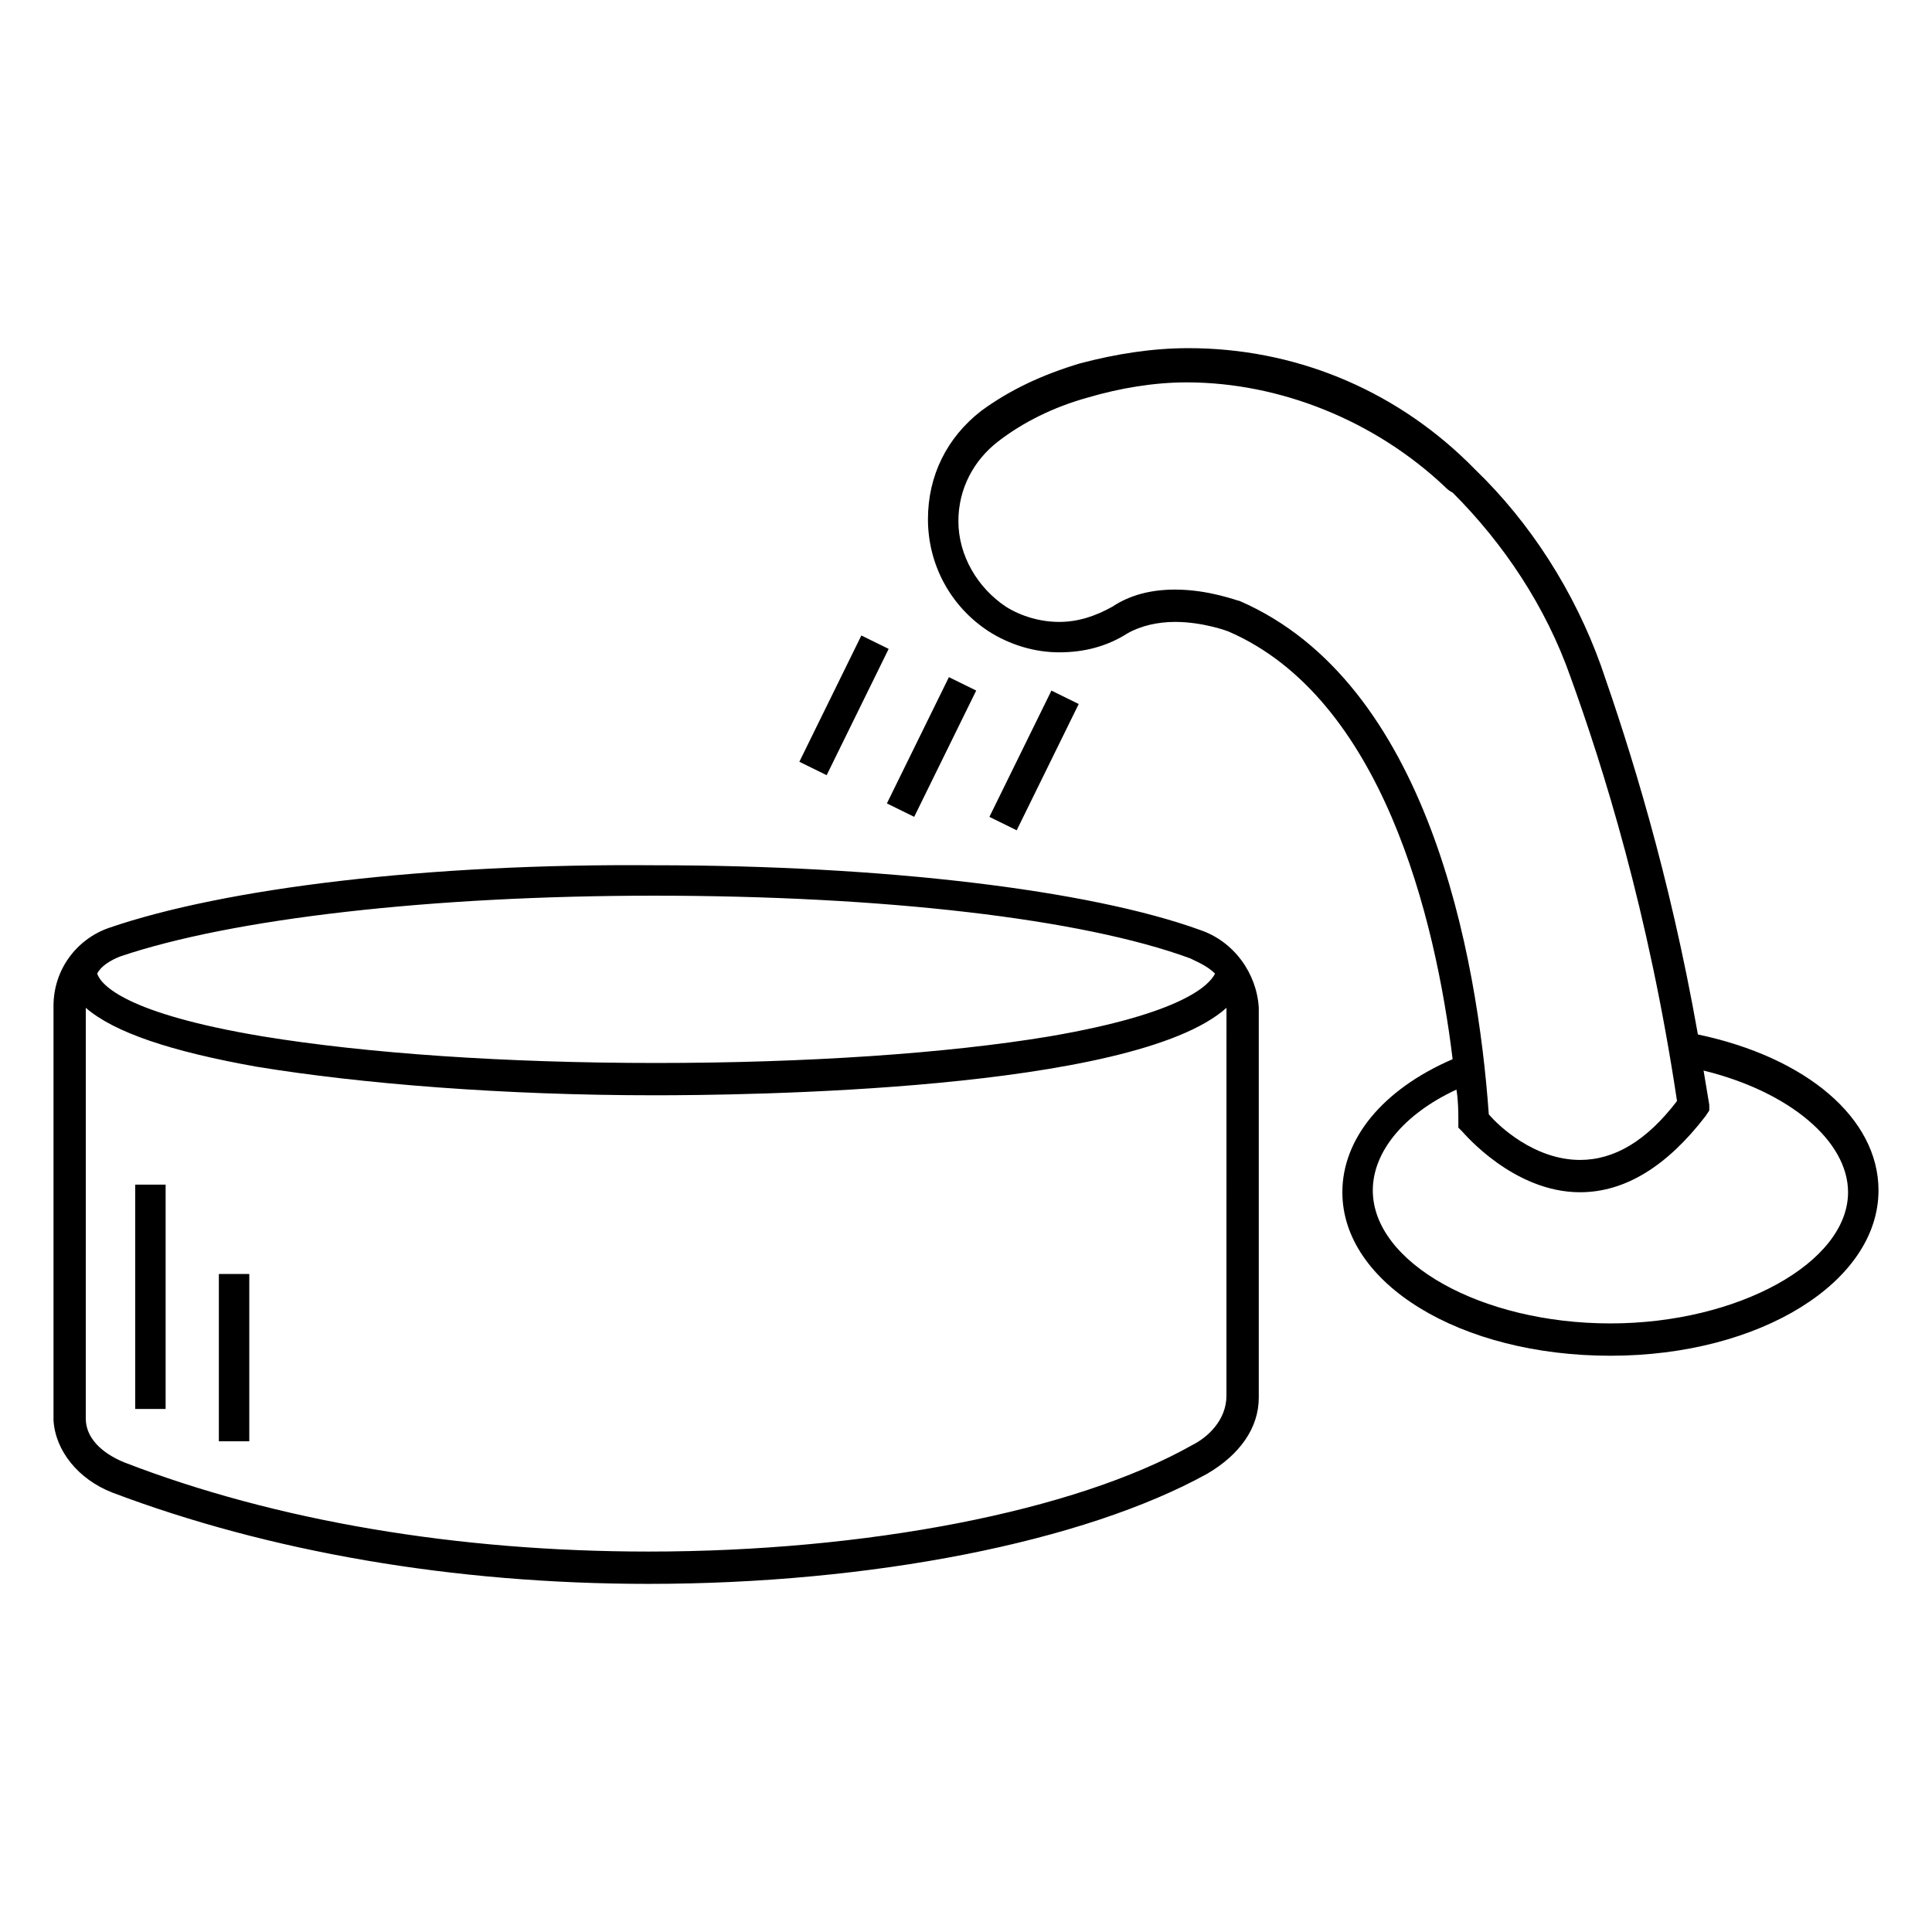
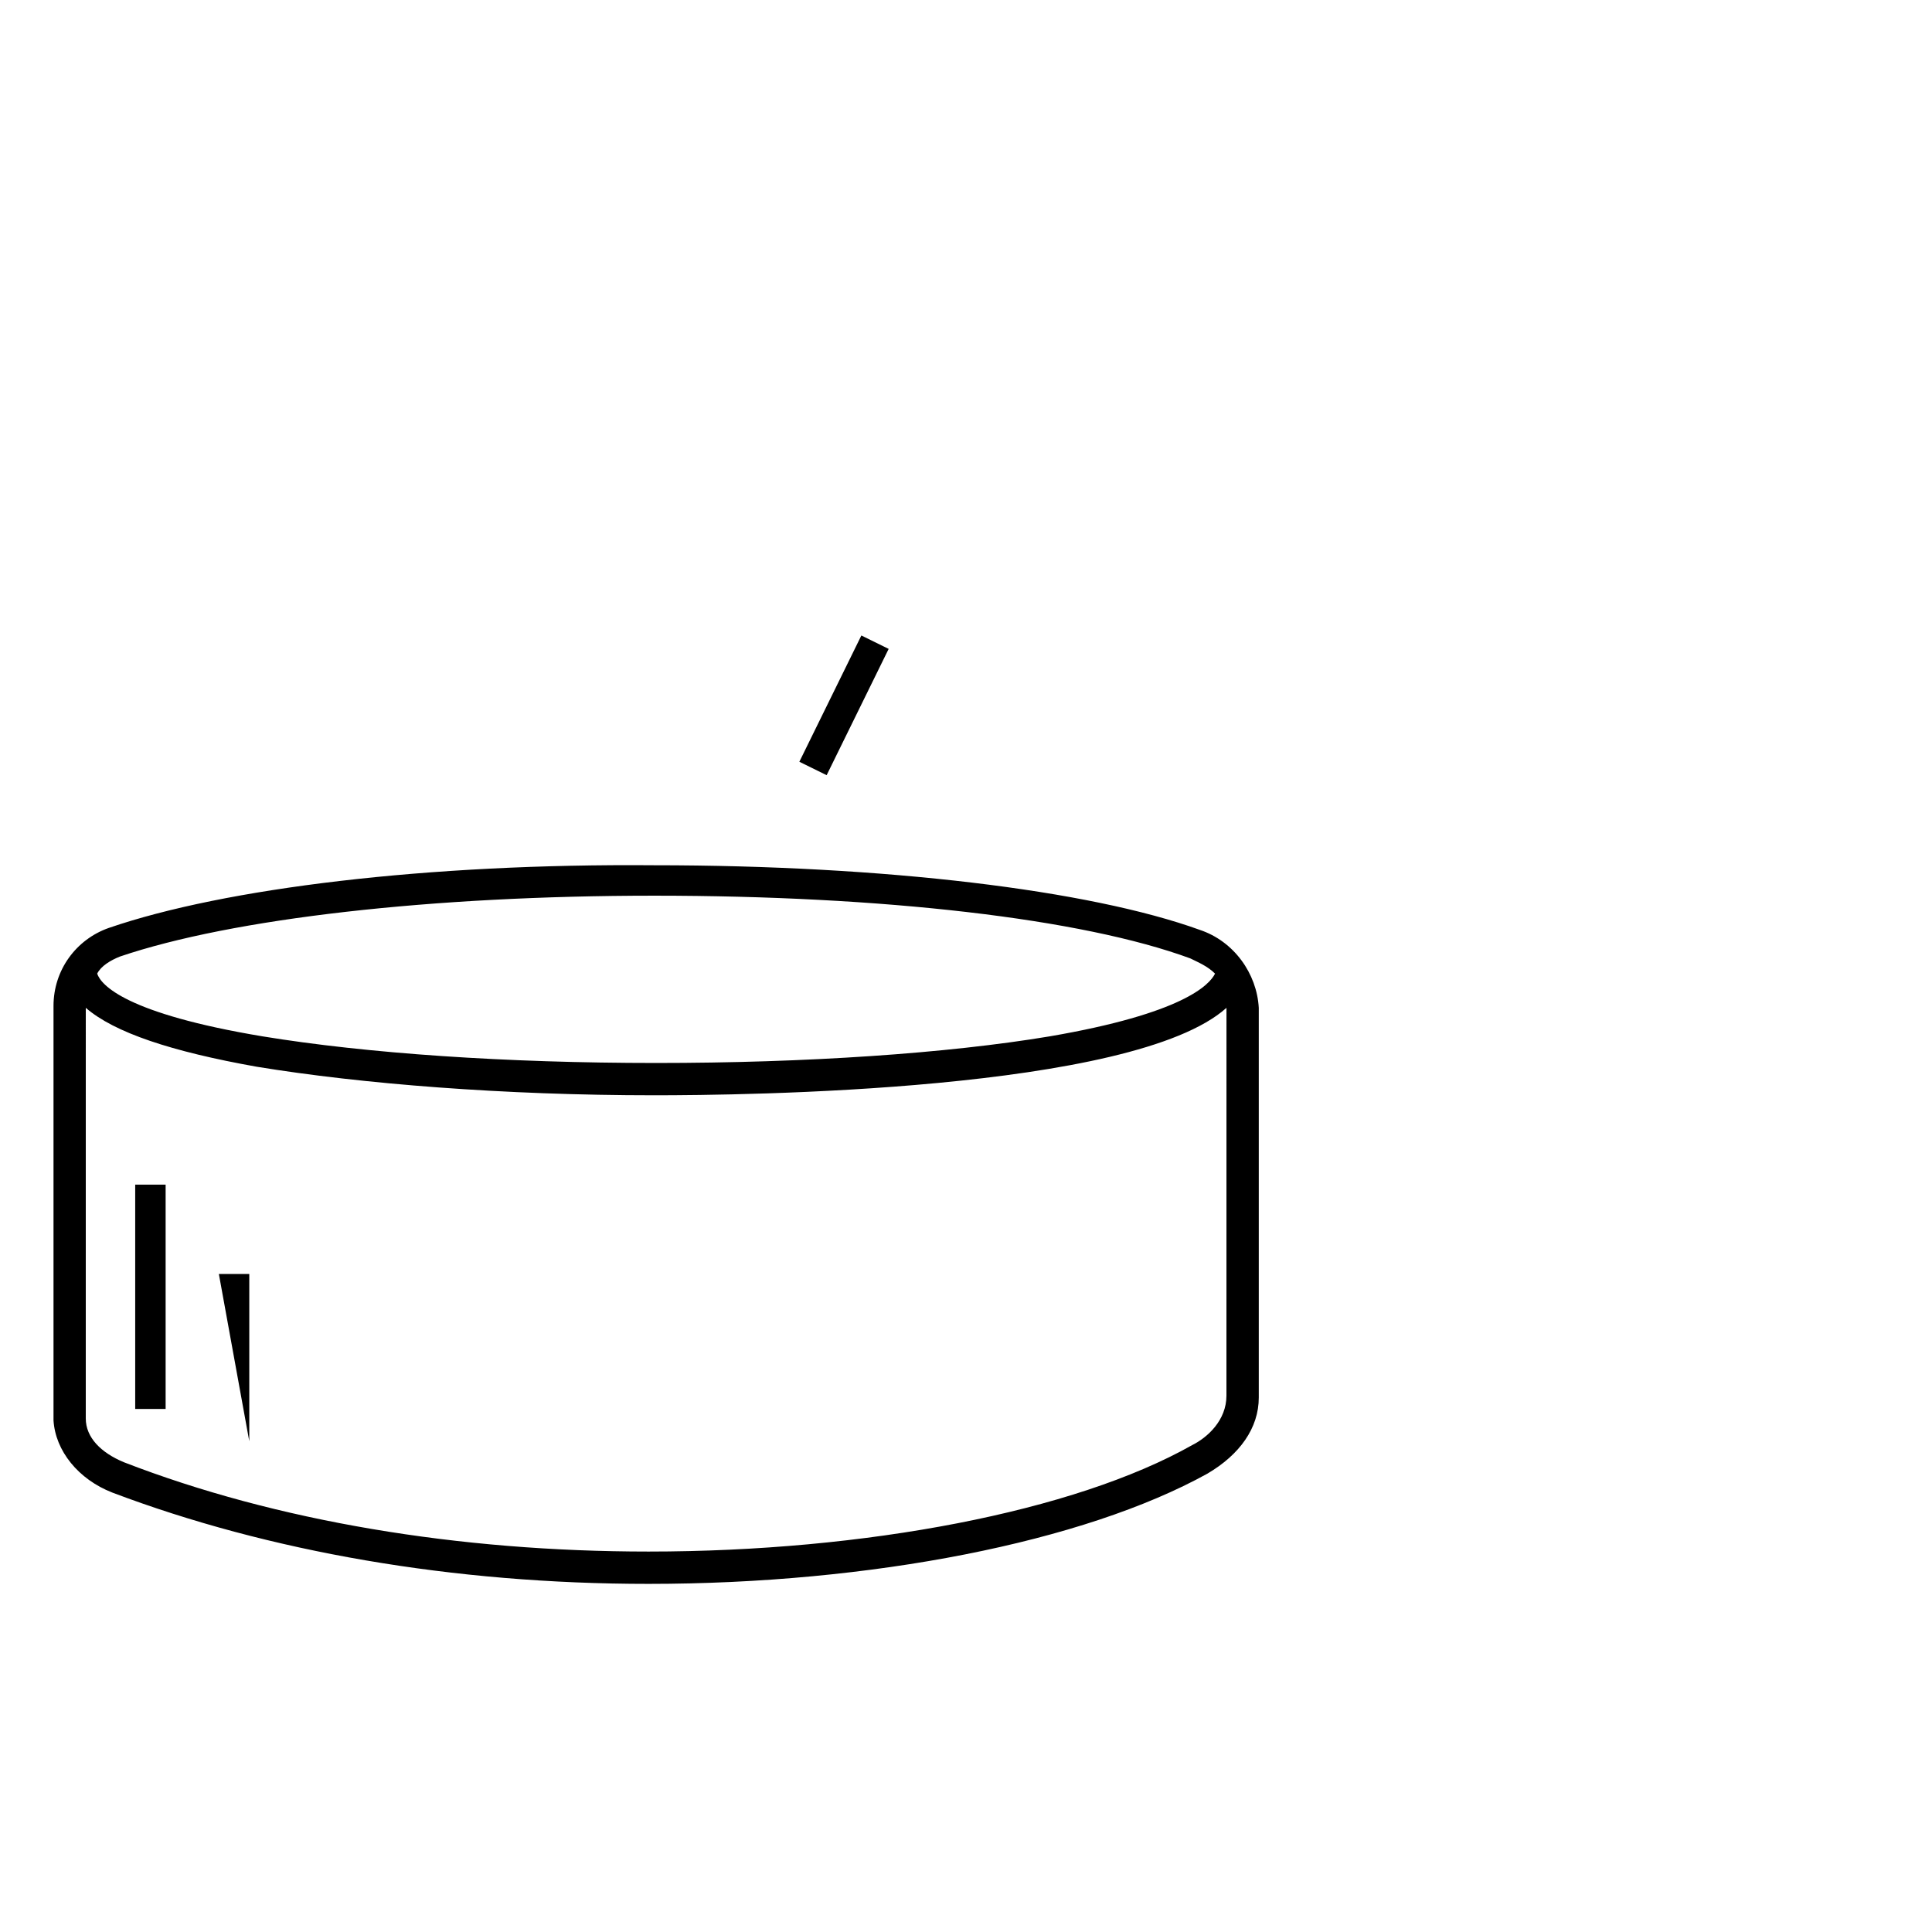
<svg xmlns="http://www.w3.org/2000/svg" fill="#000000" width="800px" height="800px" version="1.1" viewBox="144 144 512 512">
  <g>
    <path d="m461.97 390.43c-29.223-10.578-83.633-17.129-144.59-17.129-59.953-0.504-113.86 6.047-144.59 16.625-8.566 3.023-14.609 11.086-14.609 20.656v108.32 1.512c0.504 8.062 6.551 15.617 15.617 19.145 41.312 15.617 90.184 24.184 142.07 24.184 58.945 0 115.37-11.082 148.12-29.223 8.566-5.039 13.602-12.09 13.602-20.152v-103.28c-0.504-9.066-6.551-17.633-15.617-20.656zm-286.16 7.055c29.727-10.078 82.625-16.121 141.57-16.121 60.457 0 113.36 6.047 142.07 16.625 2.016 1.008 4.535 2.016 6.551 4.031-1.512 3.023-8.566 10.578-43.832 16.625-27.207 4.535-64.488 7.055-104.29 7.055-39.801 0-76.578-2.519-104.29-7.055-36.273-6.047-42.824-13.602-43.832-16.625 1.008-2.016 3.527-3.527 6.047-4.535zm293.21 116.38c0 6.551-5.039 11.082-9.07 13.098-31.234 17.633-86.656 28.215-144.09 28.215-50.383 0-98.746-8.062-139.05-23.68-6.047-2.519-10.078-6.551-10.078-11.586v-1.008l0.004-107.82c7.559 6.551 22.672 11.586 45.344 15.617 27.711 4.535 65.496 7.559 105.3 7.559 23.176 0 126.96-1.008 151.65-23.176v0.504z" />
    <path d="m179.83 457.94h8.062v59.449h-8.062z" />
-     <path d="m202 481.62h8.062v44.336h-8.062z" />
-     <path d="m593.96 418.14c-7.559-42.824-18.137-76.074-25.695-97.738-7.055-19.648-18.641-37.785-33.25-51.891-0.504-0.504-1.008-1.008-2.016-2.016-20.152-19.648-46.352-30.23-74.059-30.23-9.574 0-19.145 1.512-28.719 4.031-10.078 3.023-18.641 7.055-26.199 12.594-9.066 7.055-14.105 17.129-14.105 28.715 0 12.09 6.047 23.176 16.121 29.727 5.543 3.527 12.09 5.543 18.641 5.543 6.551 0 12.594-1.512 18.137-5.039 3.527-2.016 8.062-3.023 12.594-3.023 7.559 0 14.105 2.519 14.105 2.519 40.809 17.633 54.914 76.074 59.449 113.36-18.641 8.062-29.223 21.16-29.223 35.266 0 24.184 31.234 43.328 71.039 43.328 39.805 0.004 71.043-19.645 71.043-43.828 0-19.145-19.145-35.27-47.863-41.312zm-121.42-114.87c-0.504 0-8.062-3.023-17.129-3.023-6.551 0-12.09 1.512-16.625 4.535-4.535 2.519-9.07 4.031-14.105 4.031-5.039 0-10.078-1.512-14.105-4.031-7.559-5.039-12.594-13.602-12.594-22.672 0-8.566 4.031-16.121 10.578-21.16 6.551-5.039 14.609-9.07 23.68-11.586 8.566-2.519 17.633-4.031 26.199-4.031 24.688 0 49.879 10.078 68.52 27.711 0.504 0.504 1.008 1.008 2.016 1.512 13.602 13.602 24.688 30.23 31.234 48.871 8.566 23.68 20.656 61.969 28.215 112.35-8.062 10.578-16.625 15.617-25.695 15.617-12.09 0-21.664-9.07-24.184-12.09-3.027-42.32-16.125-114.37-66.004-136.03zm98.242 191.45c-34.258 0-62.977-16.121-62.977-35.266 0-10.078 8.062-20.152 22.168-26.703 0.504 3.023 0.504 6.047 0.504 8.566v1.512l1.008 1.008c0.504 0.504 13.602 16.121 31.234 16.121 12.09 0 23.176-7.055 33.25-20.152l1.008-1.512v-1.512c-0.504-3.023-1.008-6.047-1.512-9.07 22.672 5.543 38.289 18.641 38.289 32.242 0.004 18.645-29.215 34.766-62.973 34.766z" />
+     <path d="m202 481.62h8.062v44.336z" />
    <path d="m372.27 312.41 7.234 3.555-16.434 33.465-7.234-3.555z" />
-     <path d="m395.47 323.45 7.234 3.555-16.434 33.465-7.234-3.555z" />
-     <path d="m406.2 360.48 16.438-33.465 7.234 3.555-16.438 33.465z" />
  </g>
</svg>